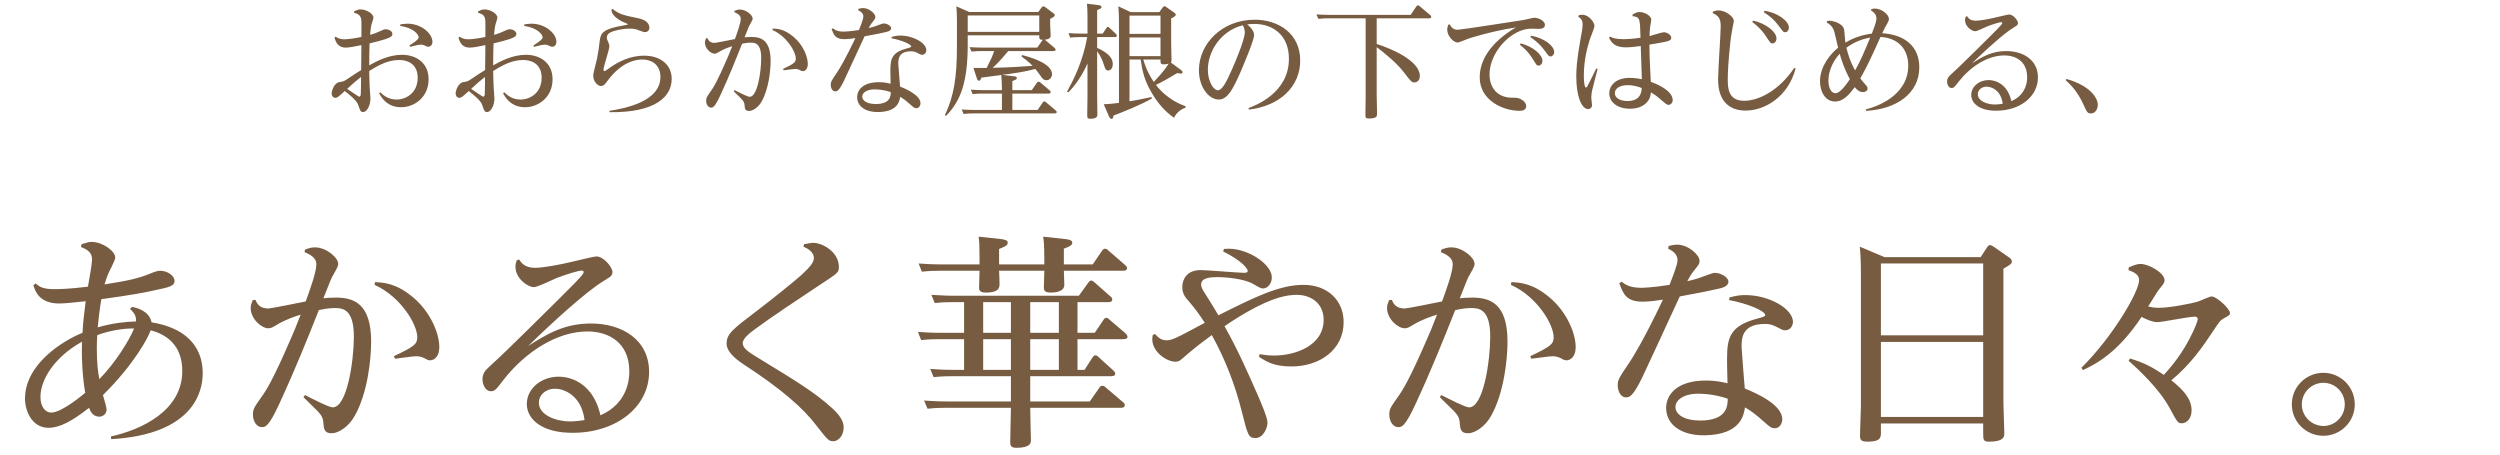
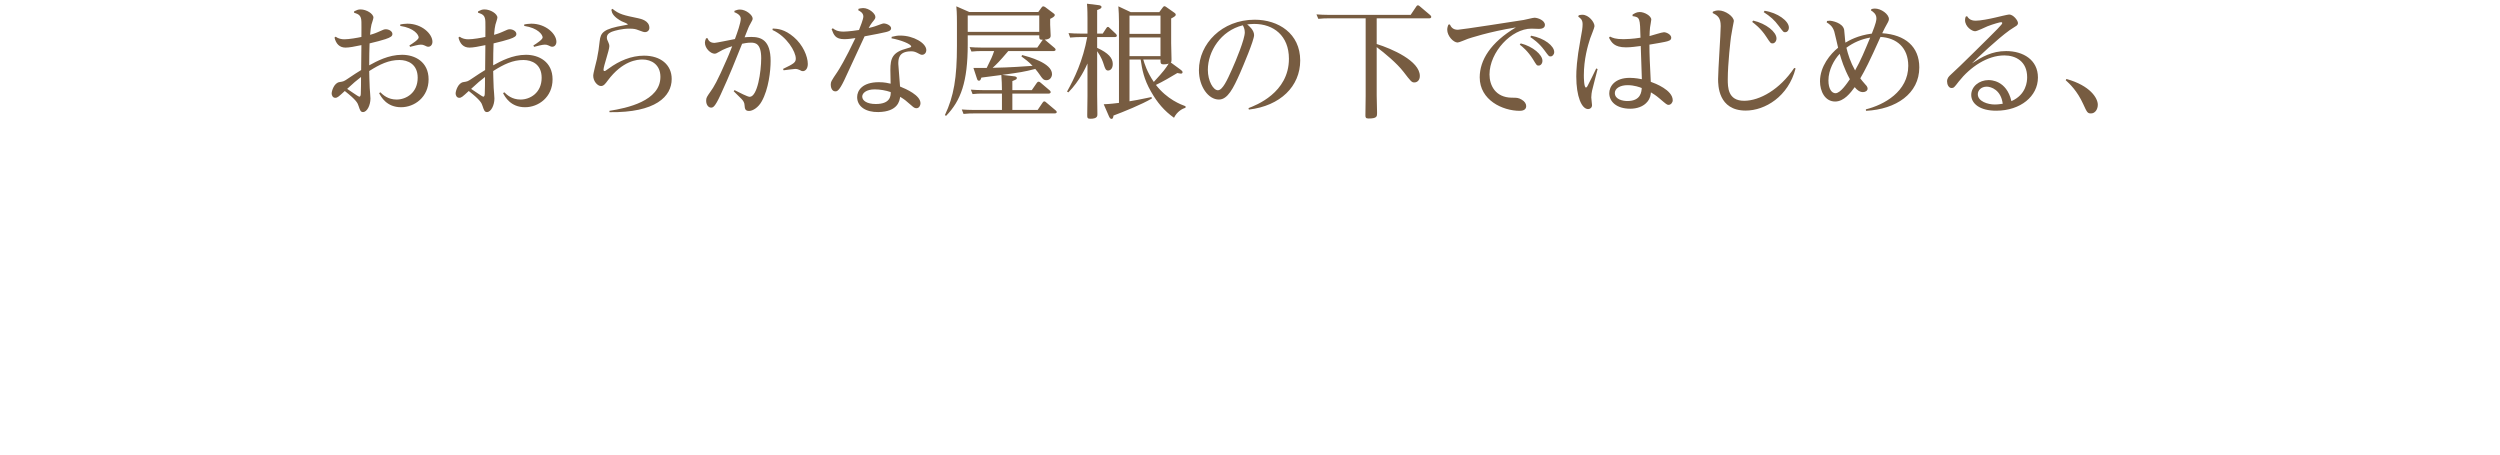
<svg xmlns="http://www.w3.org/2000/svg" width="484" height="88" viewBox="0 0 484 88" fill="none">
  <path d="M68.528 2.448L68.576 2.184C69.08 1.944 69.344 1.824 69.8 1.824C70.952 1.824 72.296 2.664 72.296 3.408C72.296 3.624 71.96 4.584 71.912 4.776C71.816 5.184 71.72 5.784 71.648 6.744C71.768 6.72 72.584 6.48 73.16 6.216C74.24 5.736 74.36 5.664 74.696 5.664C75.296 5.664 75.968 6.048 75.968 6.576C75.968 6.984 75.68 7.224 74.6 7.584C74 7.776 72.728 8.136 71.552 8.4C71.504 9.768 71.48 10.944 71.48 12.36V12.648C72.92 11.856 75.2 10.608 77.84 10.608C80.312 10.608 82.976 11.952 82.976 15.36C82.976 18.816 80.24 20.76 77.648 20.76C74.864 20.76 73.784 18.768 73.4 18.048L73.616 17.856C74.192 18.408 75.128 19.272 76.784 19.272C78.632 19.272 80.864 17.976 80.864 15.048C80.864 12.408 78.944 11.616 77.336 11.616C75.272 11.616 73.568 12.432 71.48 13.752C71.504 14.304 71.504 15.672 71.576 17.016C71.6 17.352 71.72 18.792 71.72 19.08C71.72 20.352 71.072 21.696 70.28 21.696C69.824 21.696 69.704 21.36 69.44 20.568C69.248 19.944 69.032 19.416 66.752 17.616C65.552 18.72 65.336 18.936 64.904 18.936C64.424 18.936 64.208 18.456 64.208 18.096C64.208 17.64 64.664 16.032 65.744 15.888C66.512 15.768 66.56 15.768 67.472 15.144C68.264 14.616 69.44 13.824 69.92 13.56C69.92 11.952 69.944 10.344 69.968 8.736C68.624 9.024 67.592 9.216 66.896 9.216C65.72 9.216 65.048 8.472 64.76 7.272L64.976 7.104C65.504 7.488 66.104 7.608 66.68 7.608C67.568 7.608 69.224 7.32 69.968 7.152C69.968 5.592 69.992 4.776 69.968 4.248C69.944 3.024 69.512 2.76 68.528 2.448ZM69.896 14.904C69.008 15.576 68.432 16.08 67.208 17.208C67.568 17.424 69.392 18.72 69.536 18.72C69.8 18.72 69.824 18.432 69.848 18.192C69.896 17.808 69.896 15.336 69.896 14.904ZM77.48 5.016L77.504 4.728C77.84 4.68 78.32 4.584 78.872 4.584C81.656 4.584 83.72 6.552 83.72 8.088C83.72 8.664 83.36 9.048 82.928 9.048C82.688 9.048 82.616 9 82.208 8.808C81.944 8.688 81.776 8.64 81.464 8.64C81.008 8.64 79.928 8.928 79.4 9.072L79.256 8.808C79.904 8.4 81.056 7.656 81.056 7.248C81.056 6.744 80.192 5.424 77.48 5.016ZM92.528 2.448L92.576 2.184C93.08 1.944 93.344 1.824 93.8 1.824C94.952 1.824 96.296 2.664 96.296 3.408C96.296 3.624 95.96 4.584 95.912 4.776C95.816 5.184 95.72 5.784 95.648 6.744C95.768 6.72 96.584 6.48 97.16 6.216C98.24 5.736 98.36 5.664 98.696 5.664C99.296 5.664 99.968 6.048 99.968 6.576C99.968 6.984 99.68 7.224 98.6 7.584C98 7.776 96.728 8.136 95.552 8.4C95.504 9.768 95.48 10.944 95.48 12.36V12.648C96.92 11.856 99.2 10.608 101.84 10.608C104.312 10.608 106.976 11.952 106.976 15.36C106.976 18.816 104.24 20.76 101.648 20.76C98.864 20.76 97.784 18.768 97.4 18.048L97.616 17.856C98.192 18.408 99.128 19.272 100.784 19.272C102.632 19.272 104.864 17.976 104.864 15.048C104.864 12.408 102.944 11.616 101.336 11.616C99.272 11.616 97.568 12.432 95.48 13.752C95.504 14.304 95.504 15.672 95.576 17.016C95.6 17.352 95.72 18.792 95.72 19.08C95.72 20.352 95.072 21.696 94.28 21.696C93.824 21.696 93.704 21.36 93.44 20.568C93.248 19.944 93.032 19.416 90.752 17.616C89.552 18.72 89.336 18.936 88.904 18.936C88.424 18.936 88.208 18.456 88.208 18.096C88.208 17.64 88.664 16.032 89.744 15.888C90.512 15.768 90.56 15.768 91.472 15.144C92.264 14.616 93.44 13.824 93.92 13.56C93.92 11.952 93.944 10.344 93.968 8.736C92.624 9.024 91.592 9.216 90.896 9.216C89.72 9.216 89.048 8.472 88.76 7.272L88.976 7.104C89.504 7.488 90.104 7.608 90.68 7.608C91.568 7.608 93.224 7.32 93.968 7.152C93.968 5.592 93.992 4.776 93.968 4.248C93.944 3.024 93.512 2.76 92.528 2.448ZM93.896 14.904C93.008 15.576 92.432 16.08 91.208 17.208C91.568 17.424 93.392 18.72 93.536 18.72C93.8 18.72 93.824 18.432 93.848 18.192C93.896 17.808 93.896 15.336 93.896 14.904ZM101.48 5.016L101.504 4.728C101.84 4.68 102.32 4.584 102.872 4.584C105.656 4.584 107.72 6.552 107.72 8.088C107.72 8.664 107.36 9.048 106.928 9.048C106.688 9.048 106.616 9 106.208 8.808C105.944 8.688 105.776 8.64 105.464 8.64C105.008 8.64 103.928 8.928 103.4 9.072L103.256 8.808C103.904 8.4 105.056 7.656 105.056 7.248C105.056 6.744 104.192 5.424 101.48 5.016ZM117.992 21.72V21.456C121.376 20.928 127.856 19.56 127.856 14.88C127.856 12.504 126.104 11.52 124.4 11.52C123.416 11.52 120.536 11.712 117.632 15.624C117.224 16.176 116.888 16.656 116.36 16.656C115.688 16.656 114.848 15.744 114.848 14.664C114.848 14.136 115.472 11.904 115.568 11.424C115.856 10.008 115.928 9.432 116.096 7.968C116.288 6.336 116.744 5.592 120.872 4.896C121.472 4.8 121.544 4.776 121.544 4.704C121.544 4.608 120.56 4.2 120.368 4.128C119.96 3.912 118.928 3.336 118.52 2.496C118.472 2.4 118.4 1.992 118.352 1.896L118.568 1.704C119.888 2.784 120.776 2.952 123.536 3.528C124.064 3.648 125.72 3.984 125.72 5.4C125.72 5.832 125.384 6.216 124.88 6.216C124.616 6.216 124.496 6.168 123.512 5.808C123.152 5.664 122.792 5.544 121.856 5.544C120.416 5.544 119.072 5.928 118.592 6.096C118.328 6.192 117.488 6.48 117.488 7.248C117.488 7.536 117.56 7.776 117.752 8.136C117.872 8.424 117.968 8.64 117.968 8.952C117.968 9.696 116.84 12.816 116.84 13.488C116.84 13.752 116.984 13.752 117.032 13.752C117.128 13.752 117.2 13.752 117.872 13.248C119.864 11.784 122.216 10.776 124.688 10.776C127.88 10.776 130.04 12.528 130.04 15.288C130.04 18.672 126.944 21.84 117.992 21.72ZM136.688 7.416L136.976 7.392C137.12 7.728 137.36 8.304 138.344 8.304C138.608 8.304 141.68 7.68 142.28 7.56C142.736 6.336 143.408 4.44 143.408 3.648C143.408 3.192 143.168 2.76 142.16 2.352L142.208 2.088C142.568 1.944 142.88 1.848 143.264 1.848C144.44 1.848 145.712 2.928 145.712 3.576C145.712 3.816 145.664 3.912 145.208 4.728C145.016 5.04 144.92 5.256 144.152 7.224C144.392 7.2 144.824 7.152 145.448 7.152C147.344 7.152 149.192 7.752 149.192 11.808C149.192 13.704 148.808 17.256 147.464 19.632C146.816 20.808 145.736 21.48 145.016 21.48C144.224 21.48 144.2 20.976 144.152 20.424C144.128 19.872 143.936 19.56 143.552 19.152C143.336 18.912 142.256 17.904 142.04 17.664L142.208 17.448C143.168 17.928 144.728 18.744 145.136 18.744C146.648 18.744 147.368 13.872 147.368 11.256C147.368 8.352 146.168 8.256 145.352 8.256C144.68 8.256 144.008 8.4 143.672 8.472C142.448 11.544 141.248 14.568 139.52 18.312C138.368 20.832 138.008 20.832 137.648 20.832C137.144 20.832 136.712 20.28 136.712 19.512C136.712 18.912 136.832 18.768 137.6 17.664C138.128 16.944 138.872 15.744 140.72 11.472C140.864 11.16 141.296 10.152 141.752 8.952C141.224 9.12 140.096 9.48 139.184 10.056C138.728 10.344 138.56 10.392 138.32 10.392C137.624 10.392 136.472 9.408 136.472 8.256C136.472 7.992 136.52 7.848 136.688 7.416ZM149.552 5.808L149.6 5.52C150.56 5.568 151.88 5.64 153.68 7.176C155.432 8.664 156.392 10.896 156.392 12.384C156.392 13.368 155.864 13.776 155.432 13.776C155.24 13.776 155.12 13.728 154.832 13.56C154.568 13.44 154.328 13.344 153.944 13.344C153.584 13.344 152.024 13.584 151.712 13.608L151.592 13.344C153.752 12.312 154.064 12.072 154.064 11.328C154.064 10.008 152.336 7.056 149.552 5.808ZM172.592 7.416L172.64 7.128C173.456 6.936 173.72 6.888 174.32 6.888C176.816 6.888 179.336 8.328 179.336 9.72C179.336 10.152 179.024 10.608 178.52 10.608C178.28 10.608 178.208 10.56 177.464 10.176C177.056 9.984 176.768 9.936 176.384 9.936C173.912 9.936 173.912 11.496 173.912 12.384C173.912 12.576 174.2 16.248 174.248 16.752C175.448 17.232 178.208 18.456 178.208 19.992C178.208 20.424 177.944 20.952 177.416 20.952C177.056 20.952 176.84 20.76 176.432 20.4C175.256 19.368 175.16 19.296 174.272 18.744C174.152 19.512 173.864 21.624 170.048 21.696C167.672 21.744 165.944 20.664 165.944 18.792C165.944 17.544 166.928 15.912 170.144 15.912C171.272 15.912 171.992 16.104 172.424 16.2C172.376 14.448 172.376 14.016 172.376 13.56C172.376 11.256 172.784 10.104 175.616 9.36C176.144 9.216 176.408 9.144 176.408 9C176.408 8.544 174.44 7.752 172.592 7.416ZM172.448 17.832C171.488 17.496 170.36 17.304 169.328 17.304C167.72 17.304 166.928 18.024 166.928 18.696C166.928 19.488 167.84 20.136 169.544 20.136C172.4 20.136 172.448 18.552 172.448 17.832ZM166.16 1.992L166.208 1.704C166.448 1.656 166.76 1.56 167.096 1.56C168.272 1.56 169.472 2.64 169.472 3.264C169.472 3.576 169.424 3.648 168.8 4.416C168.536 4.752 168.464 4.92 168.176 5.424C168.584 5.328 169.208 5.184 169.88 4.92C170.096 4.848 170.888 4.536 171.056 4.536C171.704 4.536 172.52 4.992 172.52 5.472C172.52 6 171.8 6.144 171.368 6.24C170.216 6.504 170.048 6.528 167.384 7.032C165.824 10.416 163.904 14.568 163.424 15.576C162.44 17.616 162.056 17.688 161.72 17.688C161.024 17.688 160.832 16.848 160.832 16.416C160.832 15.84 160.952 15.648 162.104 13.944C162.416 13.488 163.664 11.472 165.608 7.368C164.96 7.464 164.216 7.584 163.448 7.584C161.72 7.584 161.408 6.744 161 5.64L161.24 5.472C161.576 5.736 162.056 6.12 163.328 6.12C163.424 6.12 164.504 6.096 166.304 5.808C166.544 5.184 167.144 3.72 167.144 3.192C167.144 2.472 166.448 2.136 166.16 1.992ZM187.664 2.328H201.008L201.656 1.44C201.752 1.32 201.848 1.224 201.968 1.224C202.112 1.224 202.256 1.32 202.376 1.392L203.912 2.544C204.104 2.688 204.2 2.736 204.2 2.928C204.2 3.216 203.672 3.48 203.312 3.648V4.8C203.312 5.136 203.408 6.672 203.408 6.864C203.408 7.128 203.408 7.584 202.256 7.68C202.352 7.752 202.376 7.752 202.472 7.848L204.176 9.288C204.296 9.408 204.368 9.504 204.368 9.6C204.368 9.888 204.008 9.888 203.888 9.888H195.2C193.496 11.904 192.872 12.504 192.176 13.128C195.848 13.056 198.104 12.864 199.904 12.744C199.208 12 198.344 11.352 197.744 10.92L197.888 10.656C199.064 10.968 203.672 12.168 203.672 14.352C203.672 14.832 203.336 15.528 202.592 15.528C202.016 15.528 201.8 15.216 201.296 14.472C201.176 14.28 200.72 13.68 200.432 13.344C198.2 13.92 197.504 14.016 194.024 14.496L196.232 14.76C196.496 14.784 196.856 14.832 196.856 15.096C196.856 15.36 196.76 15.384 195.992 15.696V17.448H199.76L200.72 16.056C200.816 15.912 200.936 15.816 201.056 15.816C201.224 15.816 201.344 15.888 201.464 16.008L203.24 17.52C203.336 17.592 203.408 17.688 203.408 17.832C203.408 18.12 203.072 18.12 202.928 18.12H195.992V21.288H200.888L201.848 19.872C201.968 19.68 202.064 19.632 202.184 19.632C202.328 19.632 202.4 19.704 202.568 19.848L204.392 21.384C204.512 21.48 204.584 21.576 204.584 21.696C204.584 21.96 204.224 21.96 204.104 21.96H188.432C187.952 21.96 187.52 21.96 186.536 22.056L186.2 21.192C186.872 21.24 187.64 21.288 188.624 21.288H193.976V18.12H190.184C189.536 18.12 189.224 18.12 188.288 18.216L187.952 17.352C188.624 17.4 189.392 17.448 190.376 17.448H193.976C193.976 16.44 193.928 15.504 193.856 14.52C193.232 14.592 190.544 14.952 189.992 15.024C189.848 15.528 189.704 15.624 189.536 15.624C189.272 15.624 189.224 15.48 189.104 15.12L188.456 13.152H191.024C191.96 11.256 192.056 11.064 192.464 9.888H189.944C189.464 9.888 189.032 9.888 188.072 9.984L187.712 9.12C188.408 9.168 189.176 9.216 190.136 9.216H200.816L201.752 7.872C201.8 7.8 201.872 7.752 201.896 7.704C201.2 7.704 201.2 7.536 201.2 6.84H187.352V8.64C187.352 15.816 186.032 19.488 183.152 22.44L182.936 22.272C184.664 18.648 185.264 15.048 185.264 8.88V4.464C185.264 2.448 185.192 1.776 185.144 1.224L187.664 2.328ZM201.2 3H187.352V6.168H201.2V3ZM229.52 20.568V20.856C228.92 21.024 227.864 21.6 227.288 22.8C225.392 21.456 224.048 19.872 222.824 17.712C221.456 15.336 221.12 13.488 220.832 11.52H218.672V19.608C219.776 19.44 220.232 19.344 222.92 18.792L223.016 19.056C221.144 20.184 217.328 21.72 215.576 22.368C215.504 22.8 215.456 23.016 215.192 23.016C215.096 23.016 214.904 22.992 214.712 22.56L213.68 20.184C214.928 20.136 216.032 19.992 216.632 19.92V4.128C216.632 3.288 216.584 1.968 216.512 1.224L218.912 2.352H224.432L225.128 1.416C225.248 1.248 225.344 1.2 225.44 1.2C225.512 1.2 225.608 1.224 225.8 1.368L227.336 2.448C227.48 2.544 227.624 2.664 227.624 2.856C227.624 3.12 227.192 3.336 226.736 3.576V8.352C226.736 8.808 226.808 11.064 226.808 11.568C226.808 11.904 226.76 12 226.664 12.096L228.56 13.488C228.8 13.656 228.944 13.8 228.944 13.992C228.944 14.16 228.8 14.256 228.632 14.256C228.488 14.256 228.224 14.184 227.936 14.136C226.76 14.856 225.056 15.84 223.784 16.44C225.968 19.248 228.608 20.232 229.52 20.568ZM224.672 11.52H221.336C221.552 12.24 222.032 13.896 223.376 15.864C225.392 13.68 225.68 13.224 226.256 12.312C226.136 12.36 225.824 12.456 225.296 12.456C224.672 12.456 224.672 12.24 224.672 11.52ZM224.672 6.552V3.024H218.672V6.552H224.672ZM224.672 10.872V7.248H218.672V10.872H224.672ZM206.84 17.88L206.576 17.736C208.016 15.144 209.648 11.784 210.488 7.176H209.144C208.496 7.176 208.208 7.2 207.176 7.272L206.864 6.408C207.536 6.456 208.304 6.504 209.264 6.504H210.536V3.432C210.536 3.144 210.536 1.704 210.44 0.72L212.6 0.984C212.864 1.008 213.248 1.08 213.248 1.344C213.248 1.632 212.936 1.752 212.408 1.944V6.504H213.488L214.184 5.448C214.256 5.328 214.352 5.208 214.496 5.208C214.616 5.208 214.712 5.304 214.808 5.4L216.056 6.576C216.128 6.672 216.224 6.792 216.224 6.888C216.224 7.176 215.912 7.176 215.744 7.176H212.408V9.264C214.616 10.272 215.432 11.256 215.432 12.384C215.432 13.416 214.832 13.656 214.544 13.656C214.064 13.656 213.944 13.272 213.68 12.456C213.536 12 213.224 11.04 212.408 9.912V18.384C212.408 18.984 212.456 21.6 212.456 22.128C212.456 22.44 212.456 22.992 211.088 22.992C210.512 22.992 210.488 22.776 210.488 22.272C210.488 21.72 210.536 19.224 210.536 18.696V12.288C210.248 12.936 209.072 15.624 206.84 17.88ZM241.784 21.216L241.712 20.928C243.104 20.4 249.536 17.976 249.536 11.376C249.536 6.912 246.56 4.632 242.816 4.632C242.168 4.632 241.712 4.704 241.448 4.728C241.76 4.968 242.792 5.808 242.792 6.792C242.792 7.8 240.68 12.744 240.08 14.136C238.76 17.112 237.68 19.272 235.976 19.272C233.96 19.272 232.112 16.8 232.112 13.584C232.112 8.496 236.552 3.816 242.912 3.816C247.496 3.816 251.72 6.48 251.72 11.712C251.72 16.704 247.88 20.496 241.784 21.216ZM240.608 4.896C236.336 5.952 233.84 9.96 233.84 13.512C233.84 15.696 234.896 17.472 235.784 17.472C236.696 17.472 237.584 15.504 238.52 13.416C239.288 11.712 240.992 7.584 240.992 6.264C240.992 5.616 240.752 5.16 240.608 4.896ZM266.528 3.552V8.52C269.456 9.432 274.88 11.784 274.88 14.712C274.88 15.552 274.352 15.96 273.824 15.96C273.296 15.96 273.152 15.768 271.712 13.896C270.416 12.216 268.064 10.272 266.528 9.12V18.504C266.528 18.888 266.6 21.36 266.6 21.888C266.6 22.512 266.6 22.944 264.968 22.944C264.392 22.944 264.344 22.728 264.344 22.32C264.344 21.816 264.392 19.296 264.392 18.576V3.552H257.12C256.616 3.552 256.184 3.552 255.224 3.648L254.864 2.784C255.584 2.832 256.328 2.88 257.288 2.88H273.104L274.184 1.272C274.256 1.152 274.352 1.032 274.52 1.032C274.664 1.032 274.736 1.104 274.88 1.224L276.92 2.952C276.968 3.024 277.088 3.144 277.088 3.264C277.088 3.552 276.776 3.552 276.608 3.552H266.528ZM280.4 4.776L280.688 4.728C280.928 5.232 281.264 5.76 282.248 5.76C282.8 5.76 294.128 4.008 294.992 3.864C295.328 3.816 296.768 3.432 297.08 3.432C297.704 3.432 299.096 3.936 299.096 4.824C299.096 5.448 298.448 5.592 297.968 5.592C297.728 5.592 296.696 5.544 296.48 5.544C292.616 5.544 288.368 10.08 288.368 14.424C288.368 16.512 289.496 18.864 292.664 18.912C293.648 18.912 293.96 18.912 294.608 19.296C295.184 19.632 295.472 20.088 295.472 20.544C295.472 21.312 294.728 21.456 294.224 21.456C290.888 21.456 286.472 19.368 286.472 14.976C286.472 11.664 288.56 8.232 293.48 5.304C288.128 6.168 284.504 7.416 284.192 7.512C283.88 7.608 282.512 8.232 282.2 8.232C281.36 8.232 280.184 6.936 280.184 5.76C280.184 5.352 280.304 5.04 280.4 4.776ZM294.224 8.64L294.416 8.4C296.792 9 298.616 10.608 298.616 11.76C298.616 12.36 298.232 12.696 297.896 12.696C297.512 12.696 297.512 12.672 296.768 11.448C295.784 9.888 294.752 9.048 294.224 8.64ZM296.264 7.176L296.432 6.912C299.024 7.392 300.896 8.904 300.896 10.08C300.896 10.536 300.56 10.92 300.224 10.92C299.864 10.92 299.864 10.92 299.024 9.768C297.92 8.256 296.696 7.464 296.264 7.176ZM311.504 7.296L311.696 7.08C312.224 7.344 312.752 7.584 314.336 7.584C314.792 7.584 316.112 7.536 317.6 7.296C317.504 3.48 317.504 3.336 316.064 3.12V2.832C316.448 2.592 316.856 2.328 317.456 2.328C318.368 2.328 319.688 3.072 319.688 3.792C319.688 4.008 319.472 5.088 319.448 5.304C319.376 5.976 319.376 6.312 319.352 6.984C319.784 6.888 321.728 6.24 322.136 6.24C322.64 6.24 323.552 6.696 323.552 7.296C323.552 7.8 323.096 7.944 322.304 8.112C321.944 8.184 320.84 8.4 319.328 8.64C319.328 10.632 319.424 12.504 319.592 15.84C320.408 16.128 323.84 17.424 323.84 19.416C323.84 19.848 323.48 20.304 323.024 20.304C322.736 20.304 322.592 20.184 321.272 19.056C320.576 18.456 320.048 18.144 319.616 17.88C319.568 18.384 319.496 18.984 318.968 19.656C318.176 20.664 316.856 21.048 315.608 21.048C312.944 21.048 311.552 19.656 311.552 18.048C311.552 16.776 312.584 15.072 315.512 15.072C315.728 15.072 316.568 15.072 317.864 15.336C317.84 14.184 317.696 10.152 317.648 8.904C316.904 9 315.752 9.168 314.792 9.168C312.512 9.168 311.984 8.208 311.504 7.296ZM315.056 19.56C317.696 19.56 317.792 17.736 317.84 17.04C317.48 16.896 316.4 16.488 315.104 16.488C313.616 16.488 312.632 17.136 312.632 18C312.632 19.296 314.264 19.56 315.056 19.56ZM305.552 3.24L305.648 2.952C305.96 2.88 306.152 2.856 306.344 2.856C307.592 2.856 308.696 4.296 308.696 5.064C308.696 5.376 307.976 7.056 307.856 7.44C307.4 8.832 306.632 11.448 306.632 14.592C306.632 15.024 306.656 16.944 307.04 16.944C307.184 16.944 307.304 16.728 307.352 16.632C307.88 15.648 308.432 14.472 309.032 13.248L309.296 13.368C309.152 14.04 308.336 16.968 308.216 17.592C308.168 17.832 308.072 18.384 308.072 18.864C308.072 19.104 308.216 20.16 308.216 20.352C308.216 20.856 307.832 21.12 307.472 21.12C306.2 21.12 305.168 18.672 305.168 14.808C305.168 13.68 305.24 11.616 305.984 7.608C306.272 6.12 306.392 5.376 306.392 4.68C306.392 3.792 305.936 3.48 305.552 3.24ZM331.568 2.52L331.616 2.256C331.904 2.136 332.24 2.016 332.72 2.016C334.016 2.016 335.672 3.192 335.672 4.08C335.672 4.104 335.168 6.672 335.12 7.128C335.048 7.632 334.496 12.312 334.496 15.336C334.496 16.872 334.496 19.512 337.664 19.512C340.664 19.512 344.576 17.328 347.36 13.152L347.624 13.248C346.232 18.696 341.696 21.408 337.976 21.408C332.624 21.408 332.624 16.464 332.624 15.288C332.624 13.656 333.128 6.504 333.128 5.04C333.128 3.408 332.528 3 331.568 2.52ZM339.224 4.248L339.416 3.984C341.936 4.56 343.928 6.192 343.928 7.44C343.928 8.04 343.52 8.4 343.184 8.4C342.8 8.4 342.776 8.376 341.96 7.128C340.88 5.448 339.632 4.56 339.224 4.248ZM341.456 2.352L341.624 2.088C344.12 2.448 346.328 4.056 346.328 5.328C346.328 5.928 345.944 6.24 345.632 6.24C345.272 6.24 345.272 6.216 344.384 5.04C343.52 3.864 342.752 3.192 341.456 2.352ZM353.648 4.344L353.72 4.056C354.08 4.008 354.128 4.008 354.224 4.008C354.608 4.008 356.792 4.392 357.032 5.784C357.104 6.168 357.2 7.92 357.272 8.256C357.968 7.848 359.624 6.864 362.384 6.504C363.224 4.416 363.272 3.888 363.272 3.552C363.272 2.688 362.6 2.256 362.216 2.016L362.312 1.752C362.552 1.704 362.744 1.656 362.984 1.656C364.184 1.656 365.696 2.736 365.696 3.696C365.696 4.008 365.528 4.296 364.88 5.448C364.856 5.496 364.568 6.096 364.4 6.432C368.84 6.72 371.576 9.024 371.576 13.056C371.576 18.12 367.088 21.168 361.256 21.456L361.232 21.168C364.736 20.304 369.44 17.736 369.44 12.744C369.44 9.192 367.16 7.32 364.064 7.152C361.88 12.024 361.112 13.512 360.152 15.168C360.392 15.504 360.536 15.672 361.16 16.392C361.352 16.584 361.568 16.848 361.568 17.16C361.568 17.544 361.16 17.832 360.68 17.832C360.056 17.832 359.552 17.472 359.072 16.872C358.28 17.952 357.008 19.656 355.28 19.656C353.312 19.656 352.352 17.664 352.352 15.744C352.352 12.816 354.392 10.416 355.856 9.24C355.76 8.832 355.208 6.408 355.112 6.096C354.8 5.112 354.224 4.68 353.648 4.344ZM359.144 13.632C360.296 11.592 360.92 10.032 362.072 7.272C360.416 7.56 358.856 8.208 357.464 9.24C357.8 10.608 358.232 12 359.144 13.632ZM356.168 10.416C355.088 11.544 353.984 13.536 353.984 15.576C353.984 17.232 354.632 18.048 355.352 18.048C356.312 18.048 357.584 16.128 358.136 15.336C356.984 13.2 356.504 11.568 356.168 10.416ZM380.552 3.24L380.816 3.12C381.032 3.456 381.392 4.008 382.496 4.008C383.408 4.008 385.232 3.648 386.24 3.408C386.768 3.288 388.712 2.808 388.976 2.808C389.768 2.808 390.68 3.96 390.68 4.464C390.68 4.68 390.56 4.848 390.416 4.968C390.224 5.112 389.264 5.688 389.048 5.856C386.648 7.584 383.072 10.992 381.776 12.264C383.72 11.016 385.592 9.888 388.4 9.888C391.688 9.888 394.544 11.592 394.544 15C394.544 18.672 391.136 21.408 386.528 21.432C383.24 21.456 381.632 20.016 381.632 18.384C381.632 16.752 383.168 15.504 384.992 15.504C385.352 15.504 388.472 15.504 389.408 19.584C392.288 18.312 392.456 15.792 392.456 14.952C392.456 11.88 390.248 10.728 388.04 10.728C384.752 10.728 381.44 12.96 379.208 15.792C378.344 16.92 378.248 17.04 377.816 17.04C377.264 17.04 376.952 16.344 376.952 15.768C376.952 15.12 377.312 14.784 377.648 14.472C379.016 13.224 379.736 12.504 381.896 10.392C387.056 5.304 387.632 4.728 387.632 4.464C387.632 4.368 387.56 4.296 387.416 4.296C387.176 4.296 385.952 4.632 384.776 5.088C384.416 5.232 382.784 6.048 382.376 6.048C381.752 6.048 380.432 5.16 380.432 3.888C380.432 3.648 380.48 3.48 380.552 3.24ZM387.728 20.088C387.392 17.4 385.472 16.776 384.632 16.776C383.576 16.776 382.904 17.472 382.904 18.24C382.904 19.632 384.848 20.232 386.192 20.232C386.84 20.232 387.488 20.112 387.728 20.088ZM399.92 15.528L400.064 15.288C404.696 16.584 406.136 19.008 406.136 20.28C406.136 21.144 405.632 21.96 404.816 21.96C404.144 21.96 404.048 21.768 403.304 20.136C402.152 17.592 400.688 16.224 399.92 15.528Z" fill="#775C41" />
-   <path d="M25.168 59.812L25.564 59.416C26.752 59.636 28.908 60.296 29.348 62.408C35.508 63.376 39.248 66.72 39.248 72.264C39.248 75.784 37.488 84.1 21.516 85.024L21.472 84.496C27.28 83.22 35.288 79.568 35.288 71.824C35.288 66.808 32.208 64.74 29.172 63.948C28.732 65.268 26.004 70.504 19.932 76.488C20.196 77.368 20.636 78.908 20.636 79.26C20.636 80.184 19.888 80.668 19.228 80.668C17.908 80.668 17.424 79.48 17.248 78.952C13.992 81.504 11.572 82.824 9.416 82.824C6.072 82.824 4.84 79.392 4.84 77.192C4.84 70.46 12.232 65.928 15.972 64.432C16.104 62.056 16.28 60.868 16.588 58.316C14.476 58.536 12.628 58.756 11.44 58.756C7.48 58.756 6.732 56.16 6.468 55.192L6.908 54.884C7.612 55.5 8.272 55.984 10.604 55.984C10.868 55.984 13.2 55.984 17.028 55.5C17.336 53.784 17.82 50.968 17.82 50.264C17.82 48.812 16.896 48.328 15.664 47.8L15.796 47.272C17.072 46.876 17.248 46.832 17.732 46.832C19.844 46.832 22.308 48.592 22.308 49.868C22.308 50.44 21.076 52.64 20.9 53.124C20.636 53.74 20.46 54.4 20.24 55.06C25.08 54.312 26.928 53.828 28.908 53.036C30.096 52.552 30.492 52.42 31.064 52.42C32.384 52.42 33.792 53.388 33.792 54.356C33.792 55.368 32.912 55.588 29.524 56.292C27.896 56.644 25.432 57.128 19.624 57.92C19.272 59.812 19.008 62.452 18.92 63.376C21.824 62.54 24.42 62.276 26.312 62.232C26.4 61.352 26.18 60.736 25.168 59.812ZM18.832 64.872C18.788 65.532 18.744 66.324 18.744 67.512C18.744 70.416 18.964 71.824 19.228 73.408C22.528 70.02 25.08 65.752 25.96 63.596C23.54 63.552 20.9 64.124 18.832 64.872ZM16.5 76.048C15.972 73.144 15.752 69.096 15.884 66.148C10.648 69.052 7.832 73.408 7.832 76.84C7.832 78.776 8.8 79.876 9.9 79.876C12.012 79.876 16.104 76.356 16.5 76.048ZM48.928 58.096L49.456 58.052C49.72 58.668 50.16 59.724 51.964 59.724C52.448 59.724 58.08 58.58 59.18 58.36C60.016 56.116 61.248 52.64 61.248 51.188C61.248 50.352 60.808 49.56 58.96 48.812L59.048 48.328C59.708 48.064 60.28 47.888 60.984 47.888C63.14 47.888 65.472 49.868 65.472 51.056C65.472 51.496 65.384 51.672 64.548 53.168C64.196 53.74 64.02 54.136 62.612 57.744C63.052 57.7 63.844 57.612 64.988 57.612C68.464 57.612 71.852 58.712 71.852 66.148C71.852 69.624 71.148 76.136 68.684 80.492C67.496 82.648 65.516 83.88 64.196 83.88C62.744 83.88 62.7 82.956 62.612 81.944C62.568 80.932 62.216 80.36 61.512 79.612C61.116 79.172 59.136 77.324 58.74 76.884L59.048 76.488C60.808 77.368 63.668 78.864 64.416 78.864C67.188 78.864 68.508 69.932 68.508 65.136C68.508 59.812 66.308 59.636 64.812 59.636C63.58 59.636 62.348 59.9 61.732 60.032C59.488 65.664 57.288 71.208 54.12 78.072C52.008 82.692 51.348 82.692 50.688 82.692C49.764 82.692 48.972 81.68 48.972 80.272C48.972 79.172 49.192 78.908 50.6 76.884C51.568 75.564 52.932 73.364 56.32 65.532C56.584 64.96 57.376 63.112 58.212 60.912C57.244 61.22 55.176 61.88 53.504 62.936C52.668 63.464 52.36 63.552 51.92 63.552C50.644 63.552 48.532 61.748 48.532 59.636C48.532 59.152 48.62 58.888 48.928 58.096ZM72.512 55.148L72.6 54.62C74.36 54.708 76.78 54.84 80.08 57.656C83.292 60.384 85.052 64.476 85.052 67.204C85.052 69.008 84.084 69.756 83.292 69.756C82.94 69.756 82.72 69.668 82.192 69.36C81.708 69.14 81.268 68.964 80.564 68.964C79.904 68.964 77.044 69.404 76.472 69.448L76.252 68.964C80.212 67.072 80.784 66.632 80.784 65.268C80.784 62.848 77.616 57.436 72.512 55.148ZM100.012 50.44L100.496 50.22C100.892 50.836 101.552 51.848 103.576 51.848C105.248 51.848 108.592 51.188 110.44 50.748C111.408 50.528 114.972 49.648 115.456 49.648C116.908 49.648 118.58 51.76 118.58 52.684C118.58 53.08 118.36 53.388 118.096 53.608C117.744 53.872 115.984 54.928 115.588 55.236C111.188 58.404 104.632 64.652 102.256 66.984C105.82 64.696 109.252 62.628 114.4 62.628C120.428 62.628 125.664 65.752 125.664 72C125.664 78.732 119.416 83.748 110.968 83.792C104.94 83.836 101.992 81.196 101.992 78.204C101.992 75.212 104.808 72.924 108.152 72.924C108.812 72.924 114.532 72.924 116.248 80.404C121.528 78.072 121.836 73.452 121.836 71.912C121.836 66.28 117.788 64.168 113.74 64.168C107.712 64.168 101.64 68.26 97.548 73.452C95.964 75.52 95.788 75.74 94.996 75.74C93.984 75.74 93.412 74.464 93.412 73.408C93.412 72.22 94.072 71.604 94.688 71.032C97.196 68.744 98.516 67.424 102.476 63.552C111.936 54.224 112.992 53.168 112.992 52.684C112.992 52.508 112.86 52.376 112.596 52.376C112.156 52.376 109.912 52.992 107.756 53.828C107.096 54.092 104.104 55.588 103.356 55.588C102.212 55.588 99.792 53.96 99.792 51.628C99.792 51.188 99.88 50.88 100.012 50.44ZM113.168 81.328C112.552 76.4 109.032 75.256 107.492 75.256C105.556 75.256 104.324 76.532 104.324 77.94C104.324 80.492 107.888 81.592 110.352 81.592C111.54 81.592 112.728 81.372 113.168 81.328ZM155.54 47.756L155.672 47.272C156.992 47.052 157.124 47.008 157.388 47.008C159.324 47.008 162.404 48.856 162.404 51.628C162.404 52.772 162.36 52.772 158.4 55.368C154.22 58.14 149.644 61.176 146.036 63.816C145.024 64.564 143.792 65.576 143.792 66.412C143.792 67.424 144.848 68.128 146.96 69.404C154.22 73.848 157.564 75.828 161.128 79.04C163.24 80.976 163.328 82.12 163.328 82.78C163.328 84.364 162.272 85.42 161.348 85.42C160.424 85.42 160.292 85.244 157.916 82.208C155.584 79.172 151.624 75.52 143.968 70.548C143.308 70.108 140.668 68.392 140.668 66.544C140.668 64.608 141.856 63.728 146.608 60.12C150.084 57.48 154.22 54.092 155.232 53.168C156.904 51.628 157.564 50.748 157.564 49.956C157.564 48.68 156.156 48.02 155.54 47.756ZM189.64 51.188V50.308C189.64 47.668 189.596 46.876 189.464 45.82L193.996 46.304C194.392 46.392 195.096 46.48 195.096 46.964C195.096 47.492 194.656 47.712 193.424 48.196V51.188H202.18V50.308C202.18 47.272 202.048 46.392 201.96 45.82L206.448 46.304C206.888 46.392 207.592 46.48 207.592 46.964C207.592 47.492 207.152 47.668 205.964 48.152V51.188H211.552L213.356 48.548C213.488 48.372 213.62 48.152 213.928 48.152C214.192 48.152 214.368 48.284 214.588 48.504L217.844 51.32C218.152 51.584 218.196 51.804 218.196 51.892C218.196 52.42 217.624 52.42 217.36 52.42H205.964C205.964 52.992 206.052 54.752 206.052 55.148C206.052 56.512 204.248 56.644 203.368 56.644C202.092 56.644 202.092 56.028 202.092 55.588C202.092 55.368 202.092 55.104 202.18 52.42H193.424C193.468 52.948 193.512 54.752 193.512 55.104C193.512 56.204 192.632 56.644 190.828 56.644C189.552 56.644 189.552 56.028 189.552 55.676C189.552 55.236 189.596 53.74 189.64 52.42H181.896C181.06 52.42 180.224 52.42 178.464 52.596L177.848 51.012C179.124 51.1 180.488 51.188 182.248 51.188H189.64ZM208.604 58.492V64.432H211.948L213.576 62.012C213.708 61.792 213.884 61.528 214.192 61.528C214.456 61.528 214.676 61.748 214.852 61.924L217.932 64.564C218.196 64.872 218.284 65.004 218.284 65.18C218.284 65.664 217.712 65.664 217.36 65.664H208.604V71.604H209.968L211.464 69.272C211.64 69.052 211.772 68.788 212.08 68.788C212.344 68.788 212.52 68.964 212.74 69.184L215.556 71.736C215.82 72 215.908 72.176 215.908 72.352C215.908 72.836 215.292 72.836 214.984 72.836H199.452V77.72H210.98L212.828 75.08C212.916 74.904 213.092 74.684 213.4 74.684C213.708 74.684 213.928 74.86 214.104 75.036L217.404 77.852C217.58 77.94 217.756 78.16 217.756 78.468C217.756 78.952 217.14 78.952 216.92 78.952H199.452C199.452 79.964 199.584 85.024 199.584 85.2C199.584 85.684 199.584 86.696 196.768 86.696C195.756 86.696 195.58 86.3 195.58 85.596C195.58 84.54 195.712 79.92 195.712 78.952H182.996C182.116 78.952 181.324 78.952 179.564 79.128L178.904 77.544C180.18 77.632 181.588 77.72 183.348 77.72H195.712V72.836H184.184C183.304 72.836 182.512 72.836 180.752 73.012L180.092 71.428C181.412 71.516 182.776 71.604 184.536 71.604H186.648V65.664H181.808C180.928 65.664 180.092 65.664 178.332 65.84L177.716 64.256C178.992 64.344 180.356 64.432 182.16 64.432H186.648V58.492H184.404C183.568 58.492 182.732 58.492 180.972 58.668L180.312 57.084C181.588 57.128 182.952 57.26 184.756 57.26H208.868L210.672 54.752C210.804 54.576 210.98 54.312 211.244 54.312C211.508 54.312 211.684 54.488 211.948 54.708L214.984 57.392C215.248 57.612 215.336 57.788 215.336 57.964C215.336 58.492 214.764 58.492 214.544 58.492H208.604ZM204.996 64.432V58.492H199.452V64.432H204.996ZM195.712 64.432V58.492H190.344V64.432H195.712ZM204.996 71.604V65.664H199.452V71.604H204.996ZM195.712 71.604V65.664H190.344V71.604H195.712ZM243.76 69.096L243.848 68.568C244.64 68.7 245.564 68.832 246.708 68.832C250.58 68.832 256.256 67.028 256.256 61.924C256.256 58.536 253.572 57.084 251.108 57.084C249.392 57.084 246.708 57.392 241.384 60.428C240.724 60.824 239.008 61.792 237.072 63.156C239.712 67.864 241.516 72 243.364 76.18C244.024 77.676 245.388 80.844 245.388 81.812C245.388 82.736 244.64 84.804 243.056 84.804C241.692 84.804 241.56 84.232 240.372 79.524C239.096 74.42 237.16 69.492 234.608 64.872C233.244 65.884 231.792 66.94 230.032 68.436C228.448 69.844 228.272 70.02 227.524 70.02C225.896 70.02 223.08 68.172 223.08 65.664C223.08 65.4 223.124 65.136 223.168 64.872L223.608 64.652C224.004 65.092 224.664 65.884 225.808 65.884C226.864 65.884 227.524 65.576 233.244 62.496C232.232 60.956 231.528 59.944 230.296 58.492C229.46 57.568 228.888 56.864 228.888 55.588C228.888 54.18 229.68 52.288 232.452 52.288C233.772 52.288 239.668 52.816 240.856 52.816C241.164 52.816 241.56 52.772 241.56 52.464C241.56 52.024 240.504 50.528 236.808 48.68L236.94 48.196C237.204 48.196 237.424 48.152 237.908 48.152C241.648 48.152 246.224 51.144 246.224 53.696C246.224 54.884 245.432 55.852 244.508 55.852C244.112 55.852 243.496 55.5 242.616 54.972C240.856 53.96 237.38 53.652 235.708 53.652C234.432 53.652 232.54 53.74 232.54 55.06C232.54 55.544 232.716 55.984 233.464 57.084C234.872 59.284 235.268 60.032 235.884 61.044C242.88 57.524 247.72 55.148 252.34 55.148C257.048 55.148 260.128 58.184 260.128 62.364C260.128 67.732 255.464 70.944 250.052 70.944C246.708 70.944 245.344 70.108 243.76 69.096ZM268.928 58.096L269.456 58.052C269.72 58.668 270.16 59.724 271.964 59.724C272.448 59.724 278.08 58.58 279.18 58.36C280.016 56.116 281.248 52.64 281.248 51.188C281.248 50.352 280.808 49.56 278.96 48.812L279.048 48.328C279.708 48.064 280.28 47.888 280.984 47.888C283.14 47.888 285.472 49.868 285.472 51.056C285.472 51.496 285.384 51.672 284.548 53.168C284.196 53.74 284.02 54.136 282.612 57.744C283.052 57.7 283.844 57.612 284.988 57.612C288.464 57.612 291.852 58.712 291.852 66.148C291.852 69.624 291.148 76.136 288.684 80.492C287.496 82.648 285.516 83.88 284.196 83.88C282.744 83.88 282.7 82.956 282.612 81.944C282.568 80.932 282.216 80.36 281.512 79.612C281.116 79.172 279.136 77.324 278.74 76.884L279.048 76.488C280.808 77.368 283.668 78.864 284.416 78.864C287.188 78.864 288.508 69.932 288.508 65.136C288.508 59.812 286.308 59.636 284.812 59.636C283.58 59.636 282.348 59.9 281.732 60.032C279.488 65.664 277.288 71.208 274.12 78.072C272.008 82.692 271.348 82.692 270.688 82.692C269.764 82.692 268.972 81.68 268.972 80.272C268.972 79.172 269.192 78.908 270.6 76.884C271.568 75.564 272.932 73.364 276.32 65.532C276.584 64.96 277.376 63.112 278.212 60.912C277.244 61.22 275.176 61.88 273.504 62.936C272.668 63.464 272.36 63.552 271.92 63.552C270.644 63.552 268.532 61.748 268.532 59.636C268.532 59.152 268.62 58.888 268.928 58.096ZM292.512 55.148L292.6 54.62C294.36 54.708 296.78 54.84 300.08 57.656C303.292 60.384 305.052 64.476 305.052 67.204C305.052 69.008 304.084 69.756 303.292 69.756C302.94 69.756 302.72 69.668 302.192 69.36C301.708 69.14 301.268 68.964 300.564 68.964C299.904 68.964 297.044 69.404 296.472 69.448L296.252 68.964C300.212 67.072 300.784 66.632 300.784 65.268C300.784 62.848 297.616 57.436 292.512 55.148ZM334.752 58.096L334.84 57.568C336.336 57.216 336.82 57.128 337.92 57.128C342.496 57.128 347.116 59.768 347.116 62.32C347.116 63.112 346.544 63.948 345.62 63.948C345.18 63.948 345.048 63.86 343.684 63.156C342.936 62.804 342.408 62.716 341.704 62.716C337.172 62.716 337.172 65.576 337.172 67.204C337.172 67.556 337.7 74.288 337.788 75.212C339.988 76.092 345.048 78.336 345.048 81.152C345.048 81.944 344.564 82.912 343.596 82.912C342.936 82.912 342.54 82.56 341.792 81.9C339.636 80.008 339.46 79.876 337.832 78.864C337.612 80.272 337.084 84.144 330.088 84.276C325.732 84.364 322.564 82.384 322.564 78.952C322.564 76.664 324.368 73.672 330.264 73.672C332.332 73.672 333.652 74.024 334.444 74.2C334.356 70.988 334.356 70.196 334.356 69.36C334.356 65.136 335.104 63.024 340.296 61.66C341.264 61.396 341.748 61.264 341.748 61C341.748 60.164 338.14 58.712 334.752 58.096ZM334.488 77.192C332.728 76.576 330.66 76.224 328.768 76.224C325.82 76.224 324.368 77.544 324.368 78.776C324.368 80.228 326.04 81.416 329.164 81.416C334.4 81.416 334.488 78.512 334.488 77.192ZM322.96 48.152L323.048 47.624C323.488 47.536 324.06 47.36 324.676 47.36C326.832 47.36 329.032 49.34 329.032 50.484C329.032 51.056 328.944 51.188 327.8 52.596C327.316 53.212 327.184 53.52 326.656 54.444C327.404 54.268 328.548 54.004 329.78 53.52C330.176 53.388 331.628 52.816 331.936 52.816C333.124 52.816 334.62 53.652 334.62 54.532C334.62 55.5 333.3 55.764 332.508 55.94C330.396 56.424 330.088 56.468 325.204 57.392C322.344 63.596 318.824 71.208 317.944 73.056C316.14 76.796 315.436 76.928 314.82 76.928C313.544 76.928 313.192 75.388 313.192 74.596C313.192 73.54 313.412 73.188 315.524 70.064C316.096 69.228 318.384 65.532 321.948 58.008C320.76 58.184 319.396 58.404 317.988 58.404C314.82 58.404 314.248 56.864 313.5 54.84L313.94 54.532C314.556 55.016 315.436 55.72 317.768 55.72C317.944 55.72 319.924 55.676 323.224 55.148C323.664 54.004 324.764 51.32 324.764 50.352C324.764 49.032 323.488 48.416 322.96 48.152ZM364.848 49.78H383.46L384.692 47.888C384.824 47.668 385 47.448 385.264 47.448C385.484 47.448 385.748 47.624 385.968 47.756L389.004 49.868C389.356 50.132 389.488 50.308 389.488 50.616C389.488 51.056 389.356 51.144 387.86 52.024V77.984C387.86 78.952 388.036 83.044 388.036 83.88C388.036 84.452 388.036 85.508 385.088 85.508C383.944 85.508 383.944 85.112 383.944 83.792V81.988H364.144V83.66C364.144 84.672 364.144 85.508 361.548 85.508C360.316 85.508 360.096 85.156 360.096 84.32C360.096 83.396 360.272 79.392 360.272 78.556V53.168C360.272 49.78 360.14 48.724 360.052 47.756L364.848 49.78ZM383.944 51.012H364.144V64.916H383.944V51.012ZM383.944 66.192H364.144V80.712H383.944V66.192ZM403.26 71.648L402.952 71.208C408.936 65.312 414.128 56.512 414.128 54.224C414.128 53.168 413.16 52.684 412.06 52.288L412.148 51.76C413.292 51.276 413.776 51.1 414.392 51.1C416.064 51.1 419.056 52.86 419.056 54.224C419.056 54.708 418.968 54.84 417.956 56.072C417.868 56.116 416.592 58.228 415.888 59.328C416.46 59.46 416.944 59.592 418 59.592C420.156 59.592 424.468 58.712 425.48 58.404C425.92 58.272 427.768 57.392 428.164 57.392C429.176 57.392 431.728 59.812 431.728 60.604C431.728 60.956 431.596 61.044 430.496 61.66C429.836 62.012 429.704 62.232 428.472 64.08C426.624 66.852 424.248 70.416 420.376 73.628C422.532 75.344 424.292 77.148 424.292 79.436C424.292 81.064 423.324 81.944 422.4 81.944C421.652 81.944 421.564 81.812 420.068 79.04C417.912 75.08 413.864 71.428 412.104 69.844L412.368 69.404C415.14 70.24 416.68 71.076 418.924 72.572C420.156 71.208 422.532 68.568 424.512 64.344C424.864 63.64 425.48 62.144 425.48 61.792C425.48 61.396 425.216 61.308 424.908 61.308C423.72 61.308 418.66 62.364 417.648 62.364C416.68 62.364 415.536 61.836 414.612 61.352C409.992 68.304 405.812 70.46 403.26 71.648ZM449.812 72.176C453.112 72.176 455.884 74.86 455.884 78.292C455.884 81.68 453.112 84.364 449.812 84.364C446.468 84.364 443.696 81.68 443.696 78.292C443.696 74.86 446.468 72.176 449.812 72.176ZM449.812 74.112C447.524 74.112 445.632 75.96 445.632 78.292C445.632 80.58 447.48 82.428 449.812 82.472C452.056 82.472 453.948 80.624 453.948 78.292C453.948 75.916 452.056 74.112 449.812 74.112Z" fill="#775C41" />
</svg>